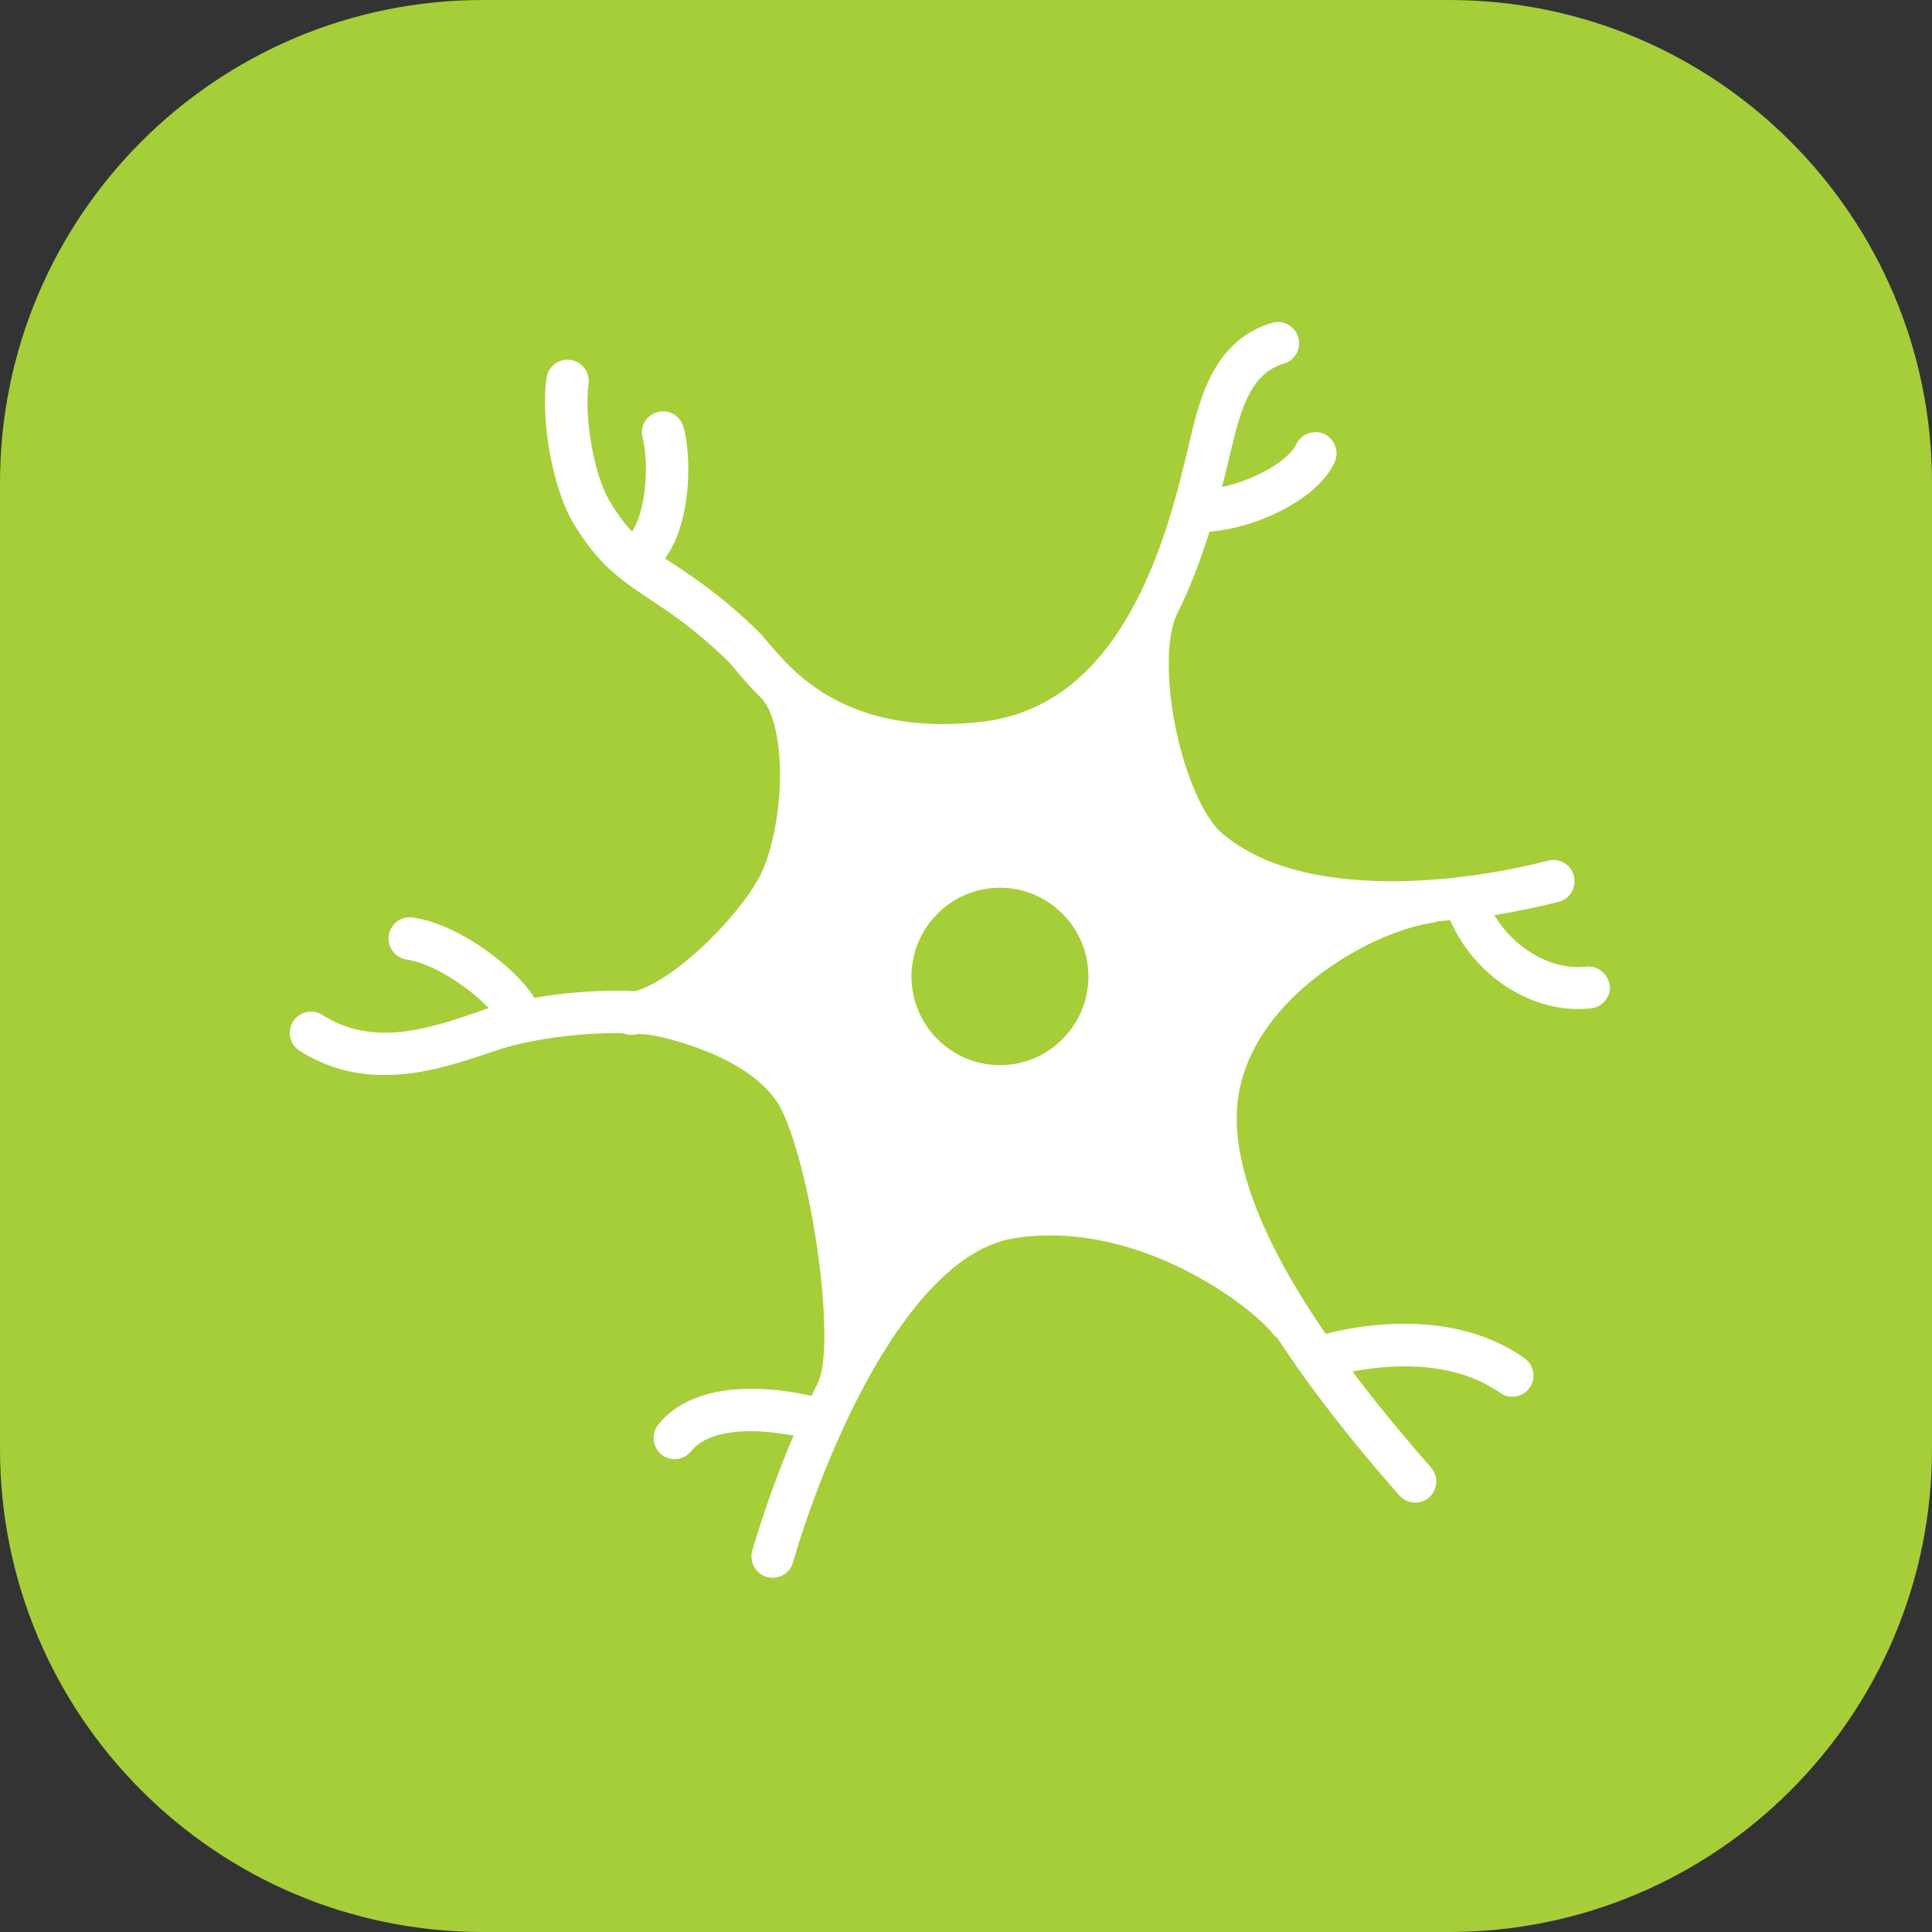
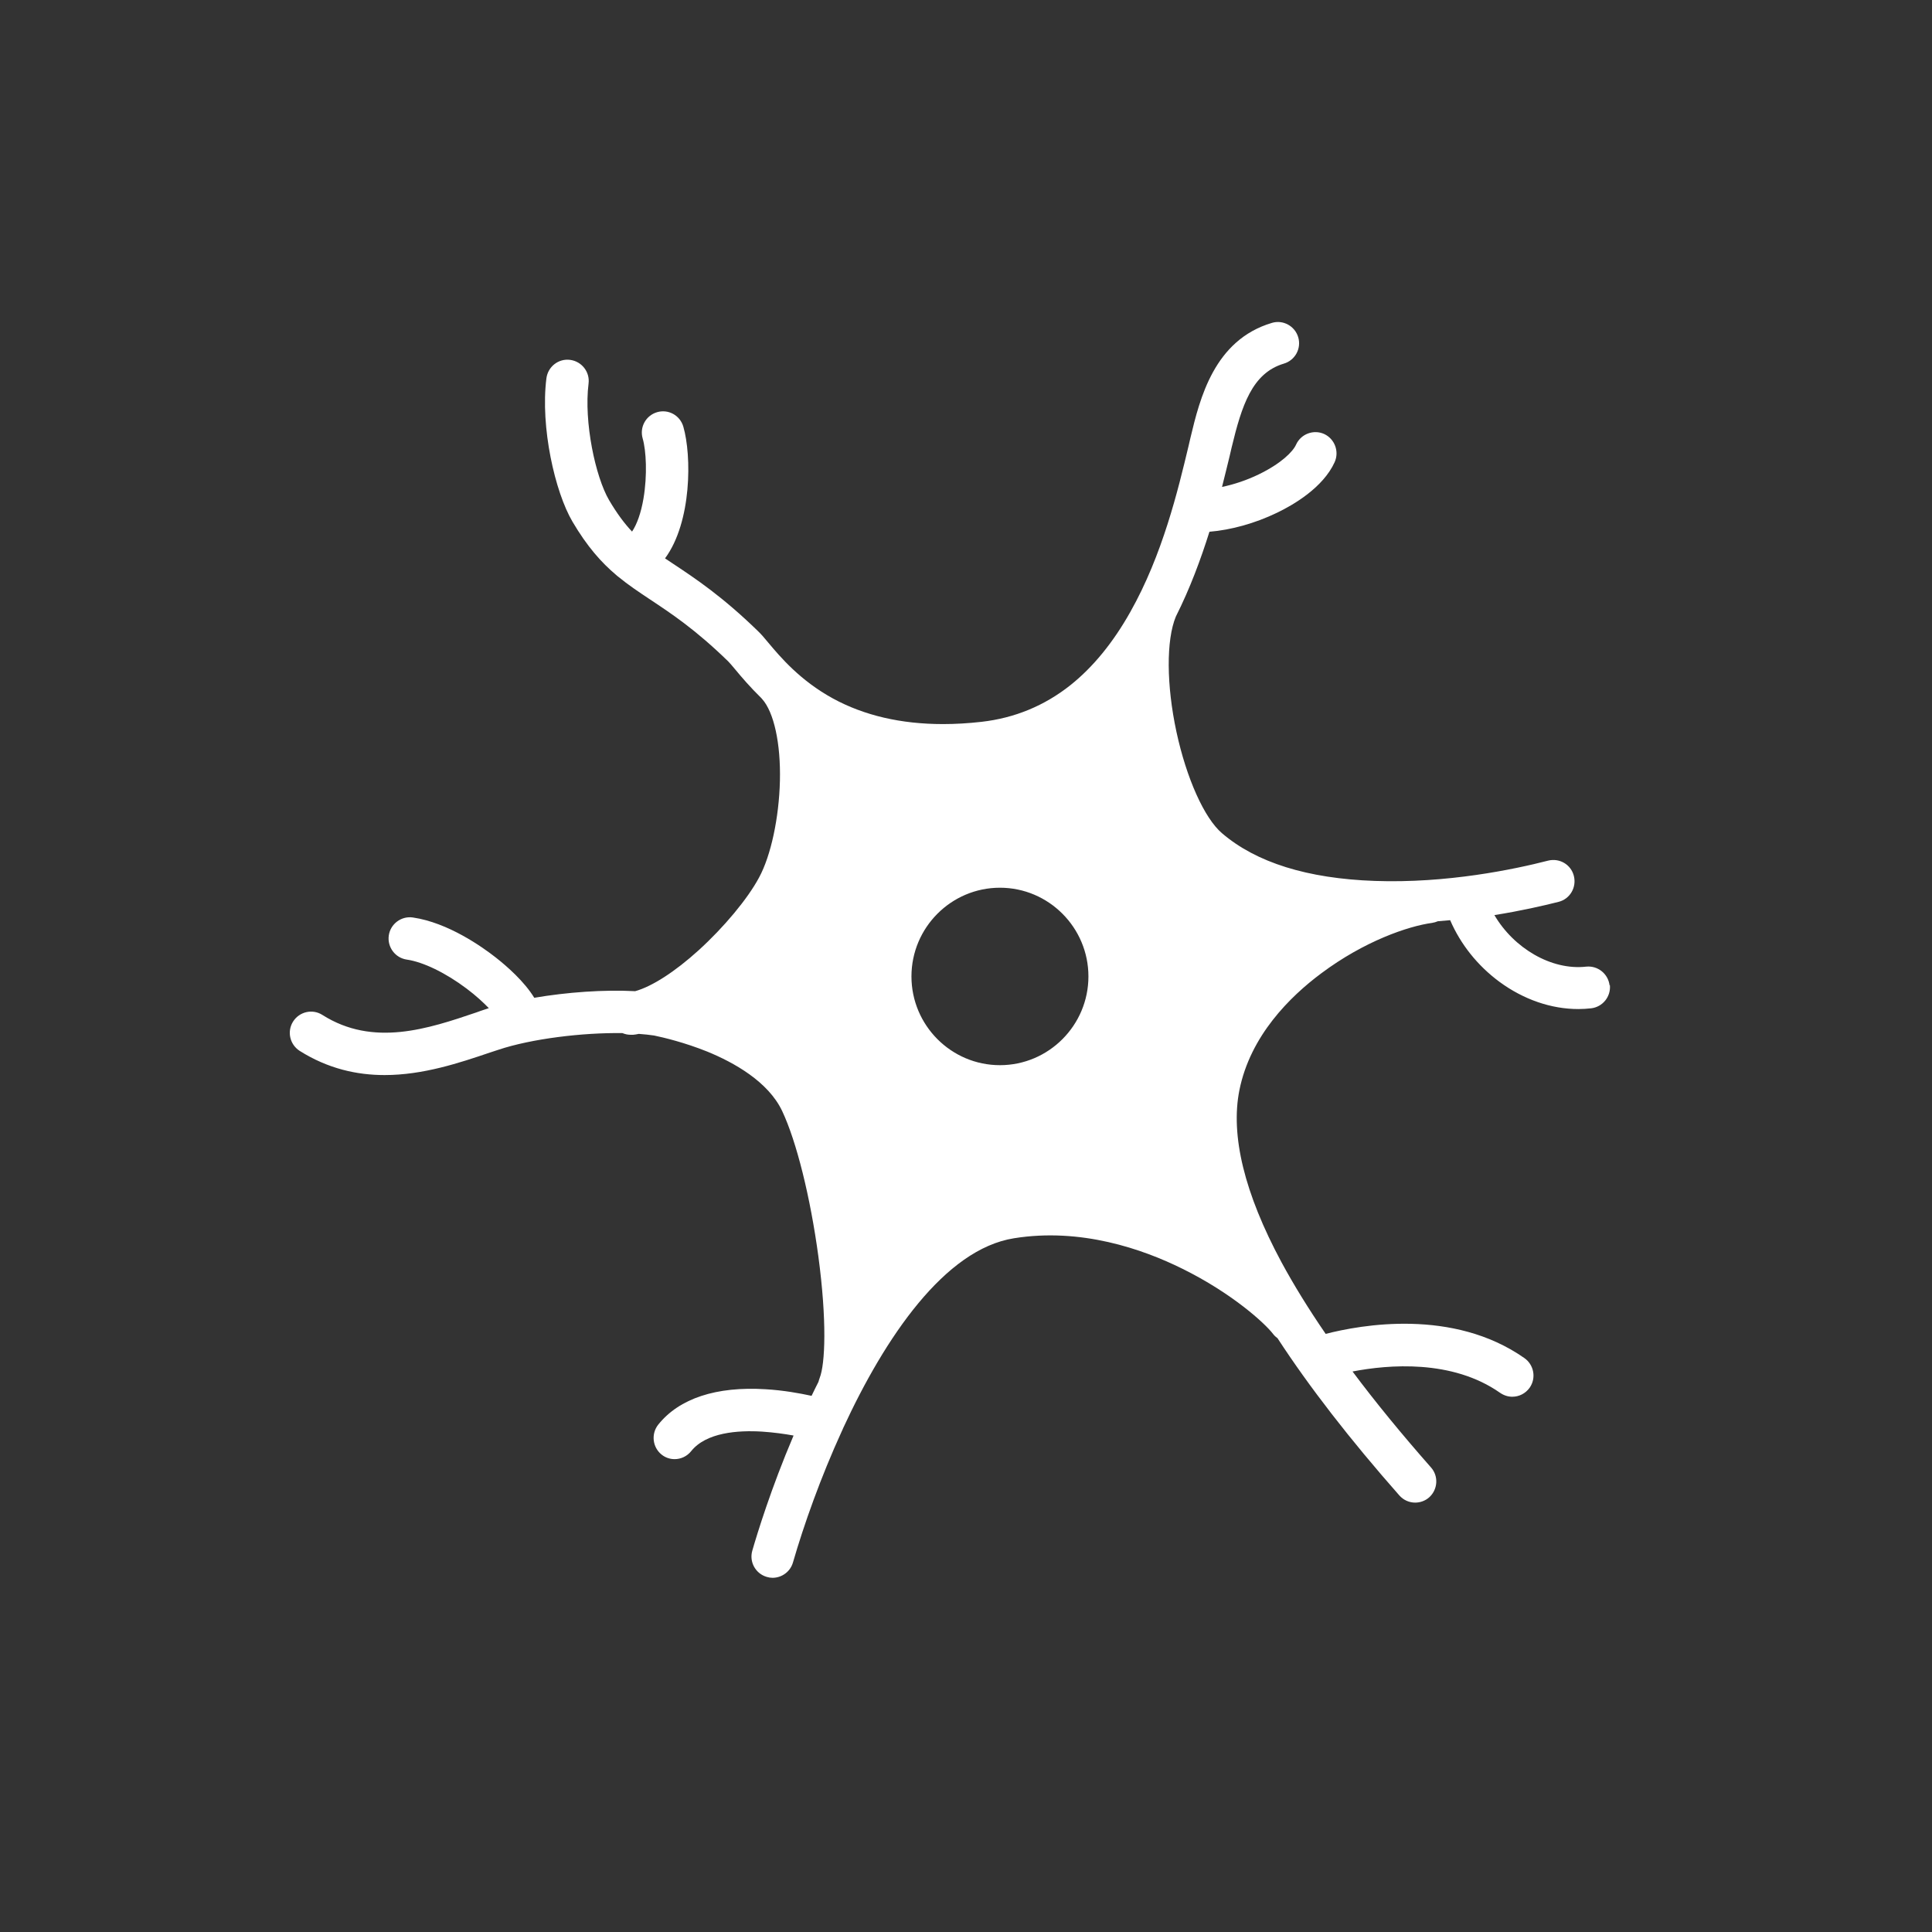
<svg xmlns="http://www.w3.org/2000/svg" width="60px" height="60px" viewBox="0 0 60 60" version="1.1">
  <rect x="0" y="0" width="60" height="60" fill="#333333" stroke="none" />
  <title>nerochirurgia</title>
  <desc>Created with Sketch.</desc>
  <g id="Page-1" stroke="none" stroke-width="1" fill="none" fill-rule="evenodd">
    <g id="nerochirurgia" fill-rule="nonzero">
-       <path d="M0,15 C0,6.716 6.716,0 15,0 L45,0 C53.284,0 60,6.716 60,15 L60,45 C60,53.284 53.284,60 45,60 L15,60 C6.716,60 0,53.284 0,45 L0,15 Z" id="Path" fill="#A6CE39" />
      <path d="M49.987,30.604 C49.945,30.245 49.624,29.983 49.26,30.02 C48.18,30.142 47.011,29.446 46.41,28.419 C47.23,28.288 47.924,28.129 48.403,28.008 C48.757,27.919 48.967,27.559 48.878,27.204 C48.79,26.849 48.431,26.639 48.077,26.728 C47.025,26.999 44.929,27.438 42.693,27.358 C40.606,27.284 39.014,26.788 37.952,25.878 C37.402,25.411 36.848,24.173 36.536,22.73 C36.224,21.282 36.214,19.877 36.517,19.148 C36.959,18.27 37.295,17.359 37.56,16.514 C38.236,16.458 38.976,16.253 39.656,15.925 C40.173,15.678 41.091,15.141 41.449,14.352 C41.598,14.02 41.449,13.628 41.123,13.478 C40.793,13.329 40.401,13.478 40.252,13.805 C40.155,14.025 39.791,14.394 39.088,14.734 C38.72,14.912 38.329,15.043 37.951,15.122 C38.04,14.777 38.114,14.459 38.184,14.179 C38.208,14.081 38.231,13.987 38.249,13.899 C38.562,12.6 38.883,11.587 39.87,11.293 C40.22,11.19 40.42,10.825 40.318,10.475 C40.215,10.125 39.847,9.924 39.502,10.027 C37.705,10.559 37.262,12.381 36.973,13.586 C36.95,13.675 36.932,13.768 36.908,13.866 C36.587,15.206 36.107,17.228 35.101,19.008 C34.565,19.961 33.941,20.722 33.243,21.278 C32.437,21.918 31.51,22.3 30.481,22.417 C30.066,22.464 29.67,22.487 29.284,22.487 C27.984,22.487 26.838,22.221 25.87,21.693 C24.845,21.133 24.226,20.395 23.858,19.956 C23.736,19.807 23.639,19.695 23.541,19.601 C22.432,18.522 21.594,17.966 20.919,17.518 C20.826,17.457 20.737,17.397 20.653,17.341 C21.487,16.21 21.482,14.146 21.221,13.249 C21.119,12.899 20.756,12.698 20.406,12.801 C20.057,12.904 19.857,13.268 19.959,13.618 C20.067,13.992 20.108,14.753 19.983,15.487 C19.908,15.926 19.782,16.28 19.629,16.509 C19.391,16.257 19.158,15.944 18.916,15.533 C18.492,14.809 18.129,13.105 18.278,11.914 C18.325,11.554 18.068,11.223 17.705,11.176 C17.346,11.129 17.015,11.386 16.969,11.751 C16.778,13.264 17.235,15.277 17.779,16.201 C18.236,16.977 18.678,17.472 19.144,17.864 C19.163,17.878 19.177,17.897 19.195,17.906 C19.512,18.167 19.843,18.387 20.187,18.616 C20.849,19.055 21.599,19.55 22.619,20.544 C22.665,20.591 22.754,20.694 22.842,20.801 C23.029,21.026 23.294,21.338 23.643,21.679 C23.653,21.689 23.657,21.698 23.667,21.707 C24.035,22.114 24.249,23.09 24.221,24.253 C24.193,25.397 23.942,26.574 23.574,27.251 C23.22,27.914 22.479,28.801 21.697,29.511 C20.961,30.179 20.248,30.637 19.726,30.782 C18.753,30.73 17.607,30.814 16.592,30.987 C16.284,30.483 15.753,30.016 15.395,29.735 C14.985,29.413 13.918,28.652 12.819,28.493 C12.461,28.442 12.125,28.694 12.074,29.053 C12.023,29.413 12.274,29.749 12.633,29.801 C13.145,29.875 13.839,30.212 14.491,30.702 C14.789,30.926 15.013,31.136 15.181,31.309 C15.139,31.323 15.097,31.337 15.055,31.351 C14.971,31.379 14.883,31.407 14.799,31.44 C13.299,31.949 11.594,32.523 10.011,31.519 C9.703,31.323 9.298,31.417 9.102,31.725 C8.907,32.033 9,32.439 9.307,32.636 C10.188,33.191 11.087,33.387 11.944,33.387 C13.145,33.387 14.282,33.004 15.218,32.687 C15.302,32.659 15.39,32.631 15.474,32.603 C16.508,32.257 18.096,32.066 19.331,32.084 C19.41,32.117 19.494,32.136 19.587,32.136 L19.662,32.136 C19.718,32.131 19.778,32.122 19.838,32.108 C20.011,32.122 20.169,32.136 20.314,32.159 C20.607,32.22 21.259,32.374 21.967,32.659 C22.787,32.995 23.858,33.588 24.291,34.504 C24.738,35.452 25.167,37.18 25.414,39.01 C25.684,41.019 25.628,42.359 25.456,42.793 C25.442,42.835 25.428,42.873 25.418,42.915 C25.344,43.059 25.274,43.204 25.204,43.349 C24.841,43.27 24.328,43.176 23.774,43.144 C22.246,43.05 21.096,43.428 20.444,44.241 C20.216,44.526 20.262,44.942 20.542,45.17 C20.663,45.269 20.807,45.315 20.951,45.315 C21.142,45.315 21.333,45.231 21.464,45.068 C21.93,44.484 22.917,44.414 23.667,44.46 C24.026,44.484 24.366,44.531 24.645,44.582 C23.942,46.23 23.513,47.641 23.364,48.155 C23.262,48.505 23.462,48.869 23.811,48.972 C23.872,48.991 23.932,49 23.993,49 C24.277,49 24.543,48.813 24.626,48.524 C24.966,47.351 25.483,45.89 26.145,44.442 C26.159,44.414 26.173,44.386 26.182,44.358 C27.486,41.532 29.34,38.795 31.492,38.455 C33.56,38.123 35.479,38.786 36.722,39.403 C38.273,40.169 39.284,41.098 39.535,41.425 C39.577,41.481 39.624,41.523 39.675,41.56 C40.658,43.069 41.925,44.703 43.457,46.441 C43.588,46.59 43.769,46.665 43.951,46.665 C44.105,46.665 44.263,46.609 44.384,46.502 C44.654,46.259 44.682,45.843 44.44,45.572 C43.527,44.535 42.712,43.541 42.004,42.593 C43.117,42.378 45.097,42.21 46.587,43.256 C46.703,43.335 46.834,43.377 46.964,43.377 C47.174,43.377 47.374,43.279 47.505,43.097 C47.714,42.798 47.64,42.387 47.342,42.177 C45.125,40.622 42.26,41.145 41.17,41.425 C40.635,40.645 40.178,39.903 39.796,39.197 C38.646,37.058 38.208,35.26 38.492,33.85 C38.832,32.164 40.062,30.95 41.035,30.226 C42.367,29.231 43.723,28.764 44.477,28.661 C44.538,28.652 44.598,28.633 44.654,28.61 C44.785,28.601 44.91,28.586 45.036,28.577 C45.358,29.324 45.889,29.992 46.568,30.492 C47.318,31.043 48.175,31.337 49.018,31.337 C49.154,31.337 49.284,31.328 49.414,31.314 C49.773,31.272 50.034,30.95 49.996,30.585 L49.987,30.604 Z M31.054,33.08 C29.54,33.08 28.306,31.842 28.306,30.324 C28.306,28.806 29.54,27.569 31.054,27.569 C32.568,27.569 33.802,28.806 33.802,30.324 C33.802,31.842 32.568,33.08 31.054,33.08 Z" id="Shape" fill="#FFFFFF" />
    </g>
  </g>
</svg>